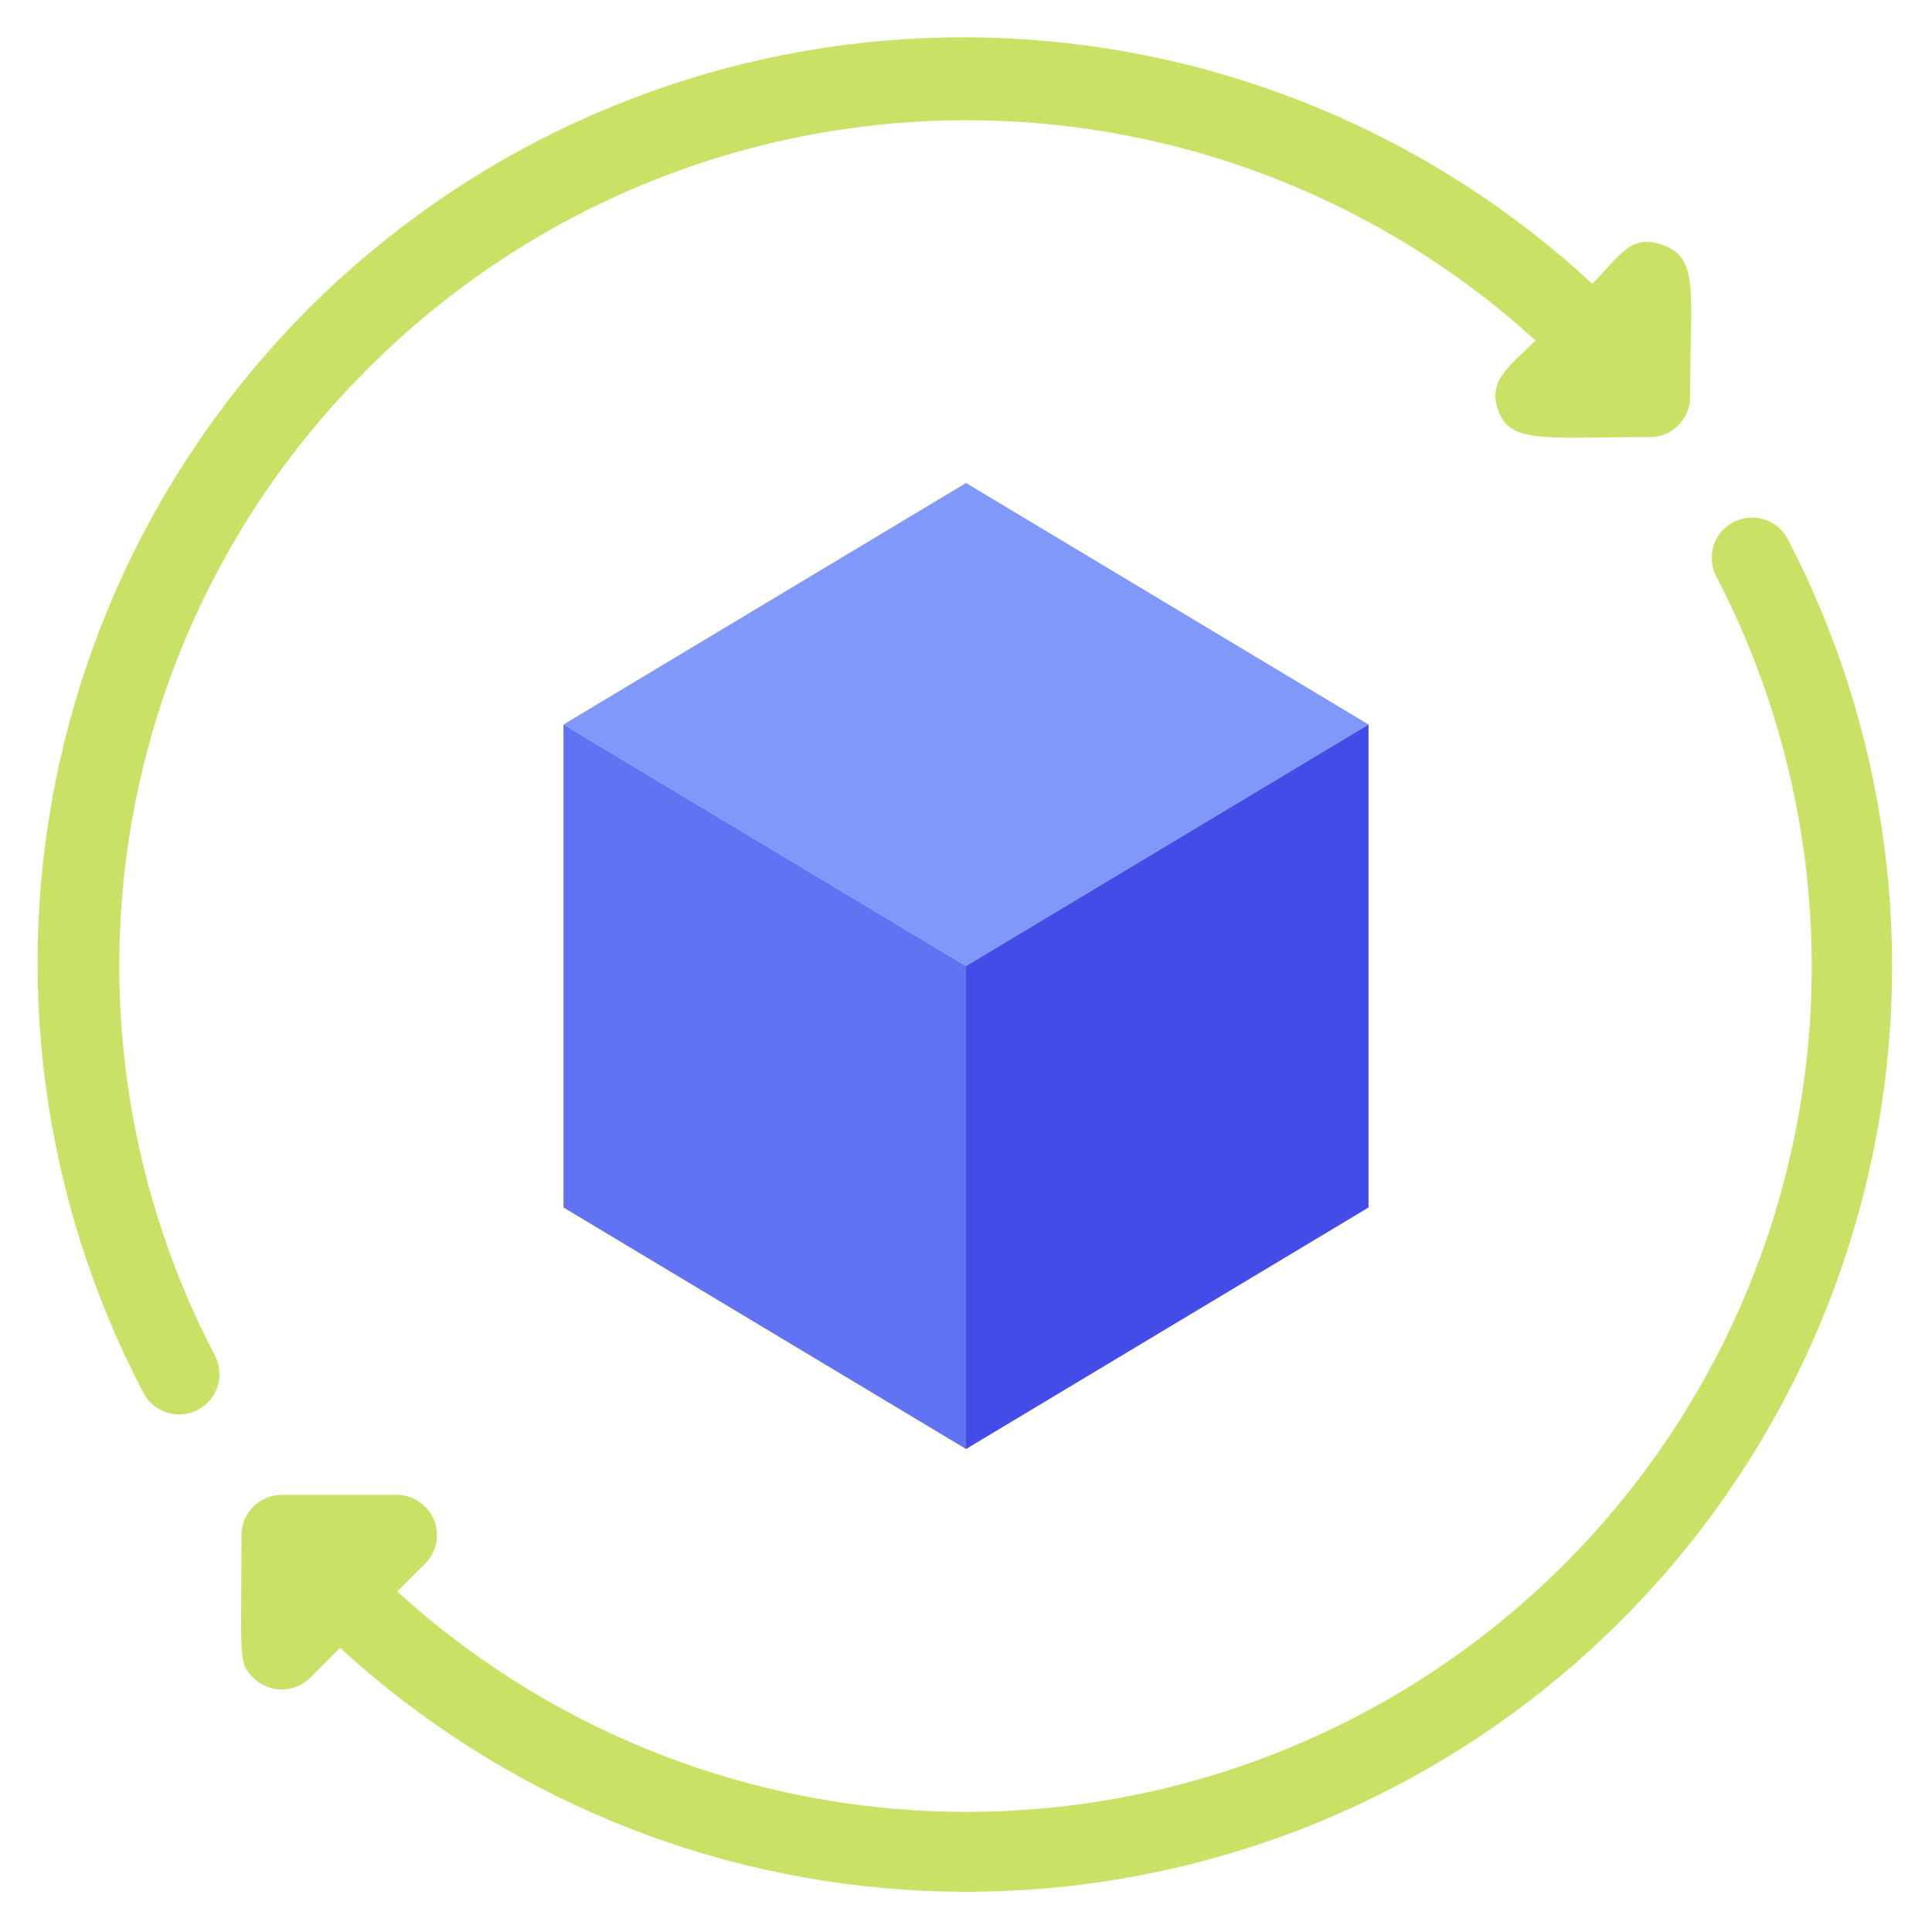
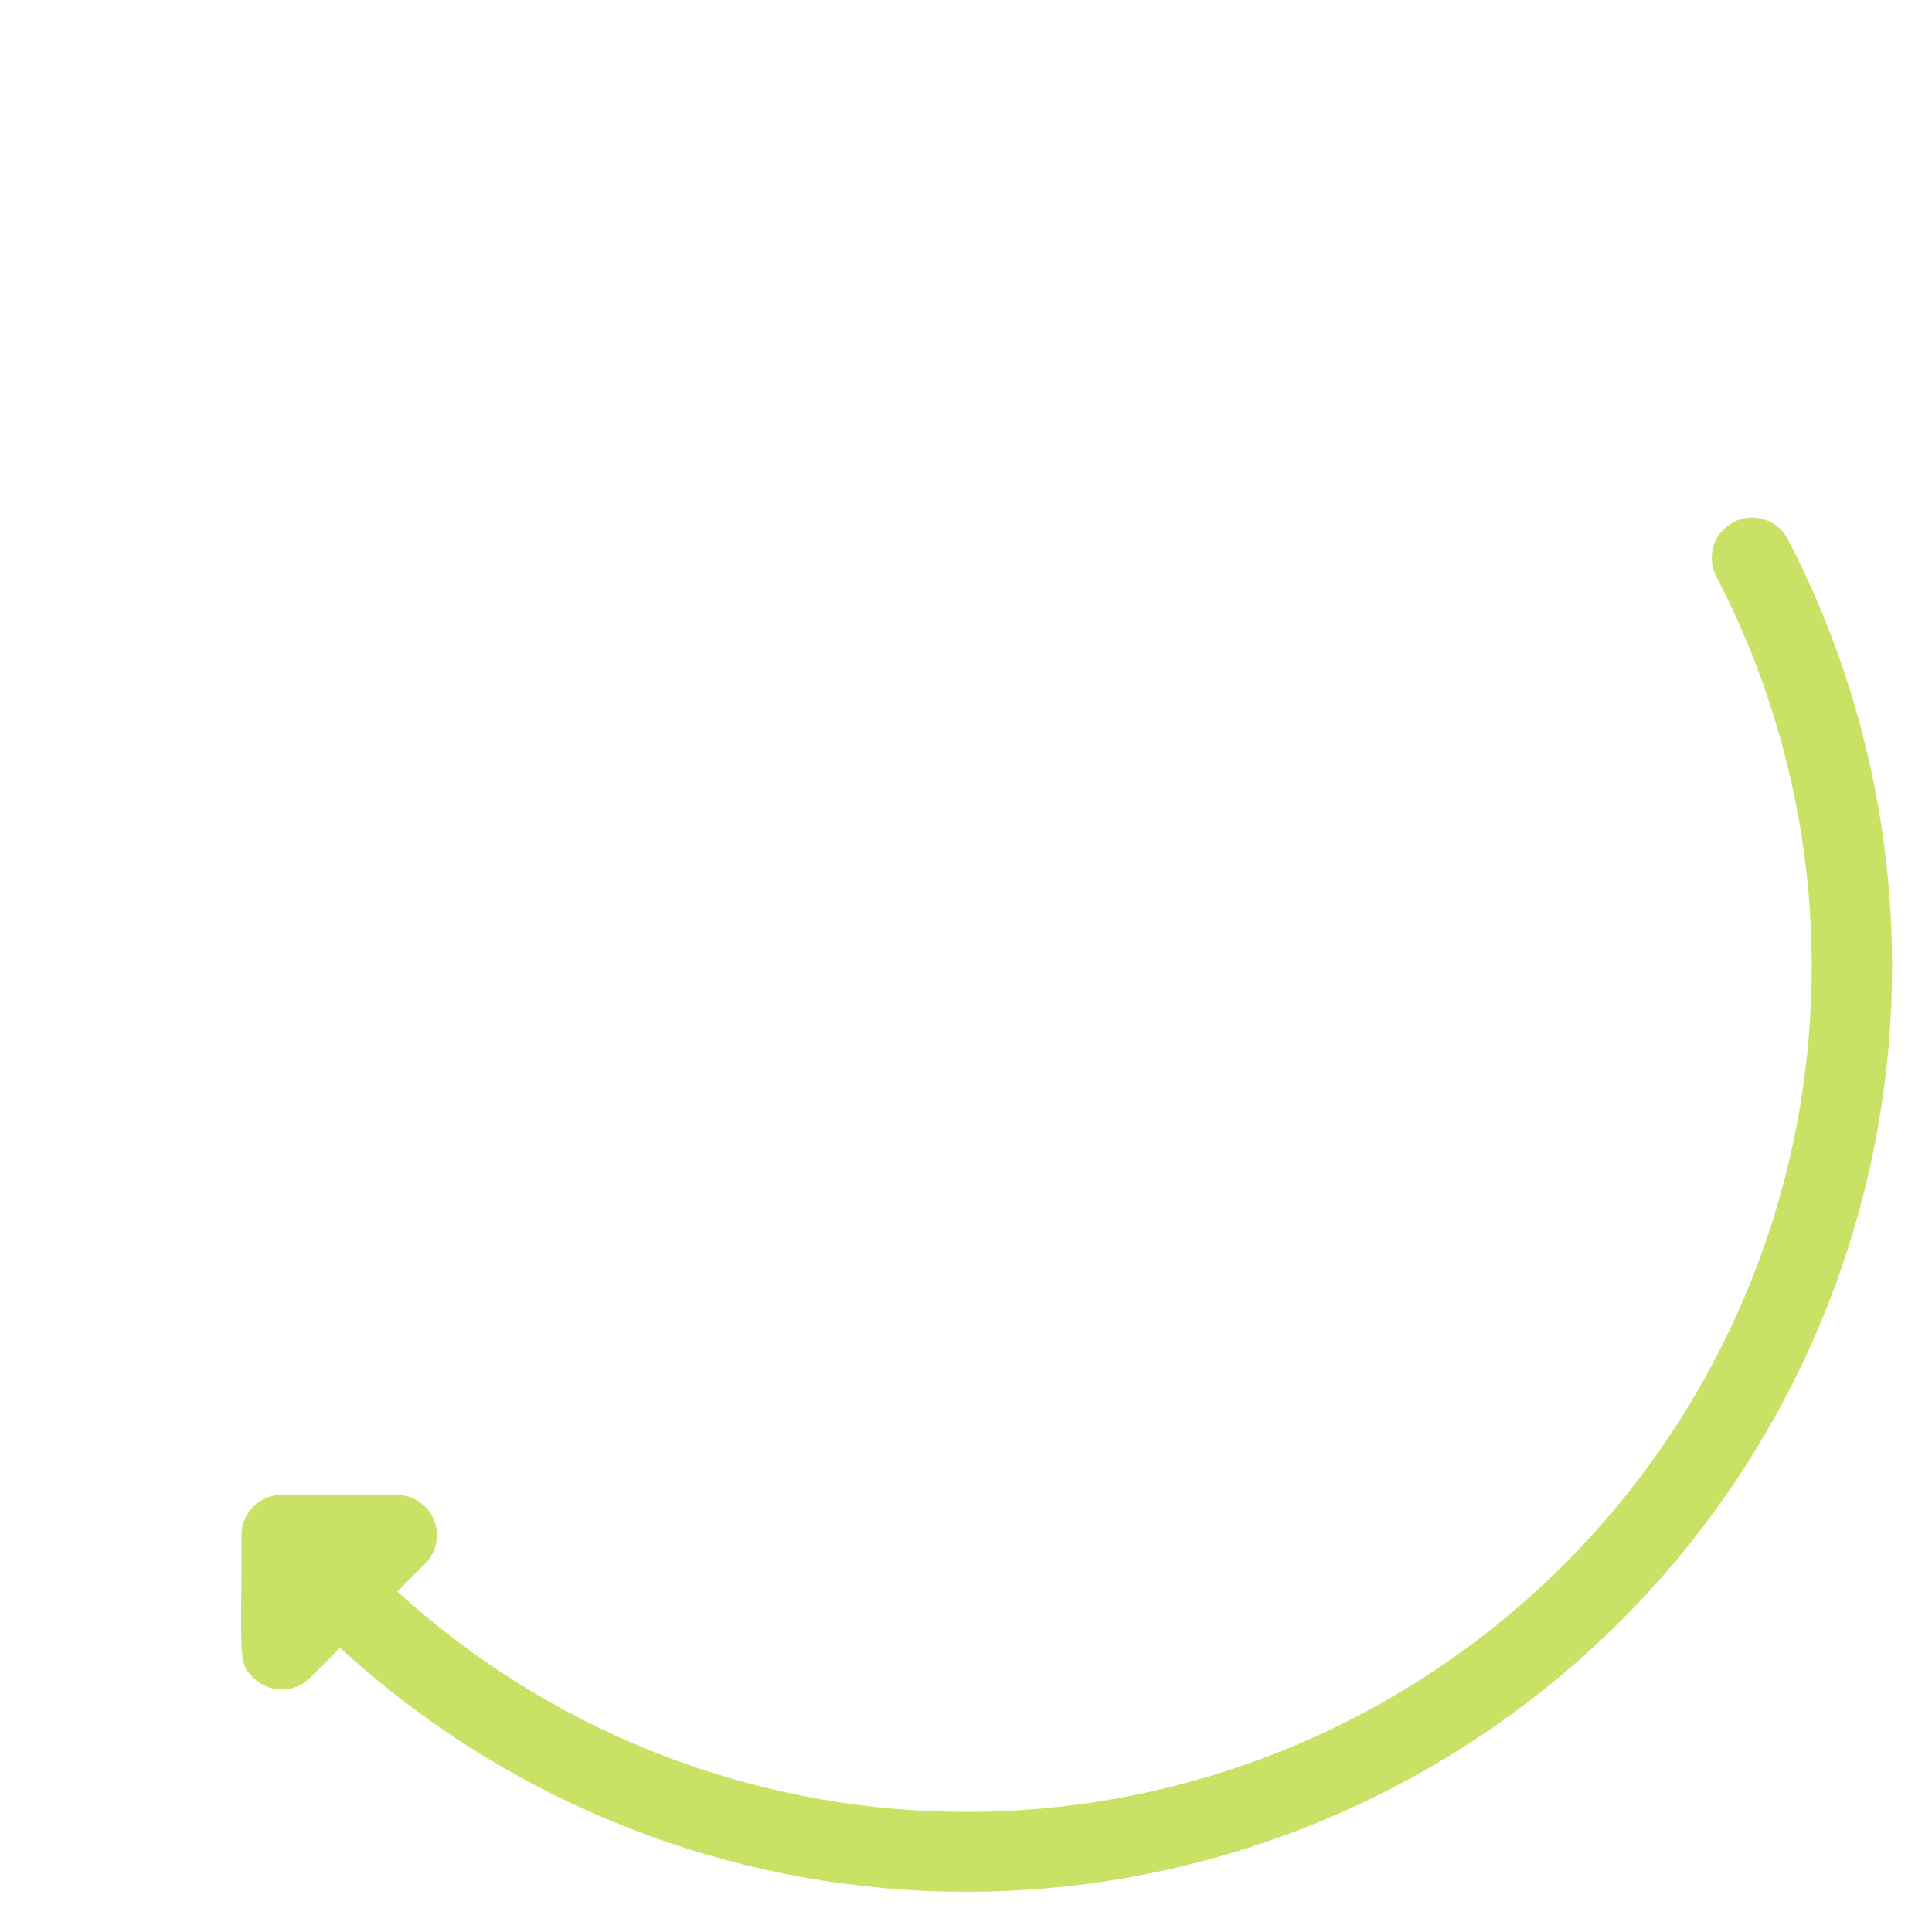
<svg xmlns="http://www.w3.org/2000/svg" width="80" height="80" viewBox="0 0 80 80" fill="none">
-   <path d="M56.667 30L40.001 40L23.334 30L40.001 20L56.667 30Z" fill="#8098F9" />
-   <path d="M40.001 40V60L23.334 50V30L40.001 40Z" fill="#6172F3" />
-   <path d="M56.667 30V50L40 60V40L56.667 30Z" fill="#444CE7" />
  <path d="M74.033 22.333C73.83 21.94 73.479 21.643 73.057 21.509C72.635 21.375 72.177 21.413 71.783 21.617C71.39 21.82 71.093 22.171 70.959 22.593C70.825 23.015 70.863 23.473 71.067 23.867C74.862 31.158 75.97 39.552 74.196 47.578C72.423 55.604 67.881 62.75 61.367 67.764C54.853 72.777 46.782 75.338 38.57 74.997C30.357 74.656 22.526 71.436 16.45 65.9L17.6 64.75C17.834 64.518 17.994 64.222 18.059 63.898C18.125 63.575 18.093 63.24 17.969 62.935C17.844 62.63 17.631 62.369 17.358 62.185C17.085 62 16.763 61.901 16.433 61.9H11.666C11.225 61.9 10.801 62.075 10.488 62.388C10.175 62.701 10 63.125 10 63.567C10 68.7 9.85 68.833 10.483 69.467C10.638 69.623 10.822 69.747 11.026 69.831C11.229 69.916 11.447 69.96 11.666 69.96C11.887 69.96 12.104 69.916 12.307 69.831C12.511 69.747 12.695 69.623 12.85 69.467L14.083 68.233C20.721 74.33 29.295 77.894 38.299 78.297C47.303 78.7 56.162 75.918 63.318 70.439C70.475 64.96 75.472 57.134 77.431 48.336C79.391 39.539 78.188 30.332 74.033 22.333Z" fill="#C9E265" />
-   <path d="M15.25 15.25C21.612 8.878 30.185 5.203 39.187 4.989C48.188 4.774 56.926 8.038 63.584 14.1C62.5 15.183 61.55 15.767 62.067 17.067C62.584 18.367 63.934 18.1 68.317 18.1C68.759 18.1 69.183 17.924 69.496 17.612C69.808 17.299 69.984 16.875 69.984 16.433C69.984 12.2 70.367 10.767 68.95 10.183C67.534 9.6 67.084 10.6 65.934 11.75C59.302 5.609 50.714 2.009 41.686 1.586C32.657 1.162 23.77 3.942 16.593 9.435C9.415 14.928 4.409 22.78 2.459 31.605C0.509 40.43 1.739 49.661 5.934 57.667C6.137 58.06 6.488 58.356 6.91 58.491C7.332 58.625 7.79 58.587 8.184 58.383C8.577 58.18 8.874 57.829 9.008 57.407C9.142 56.985 9.104 56.527 8.9 56.133C5.453 49.534 4.209 42.004 5.352 34.647C6.495 27.29 9.964 20.492 15.25 15.25Z" fill="#C9E265" />
</svg>